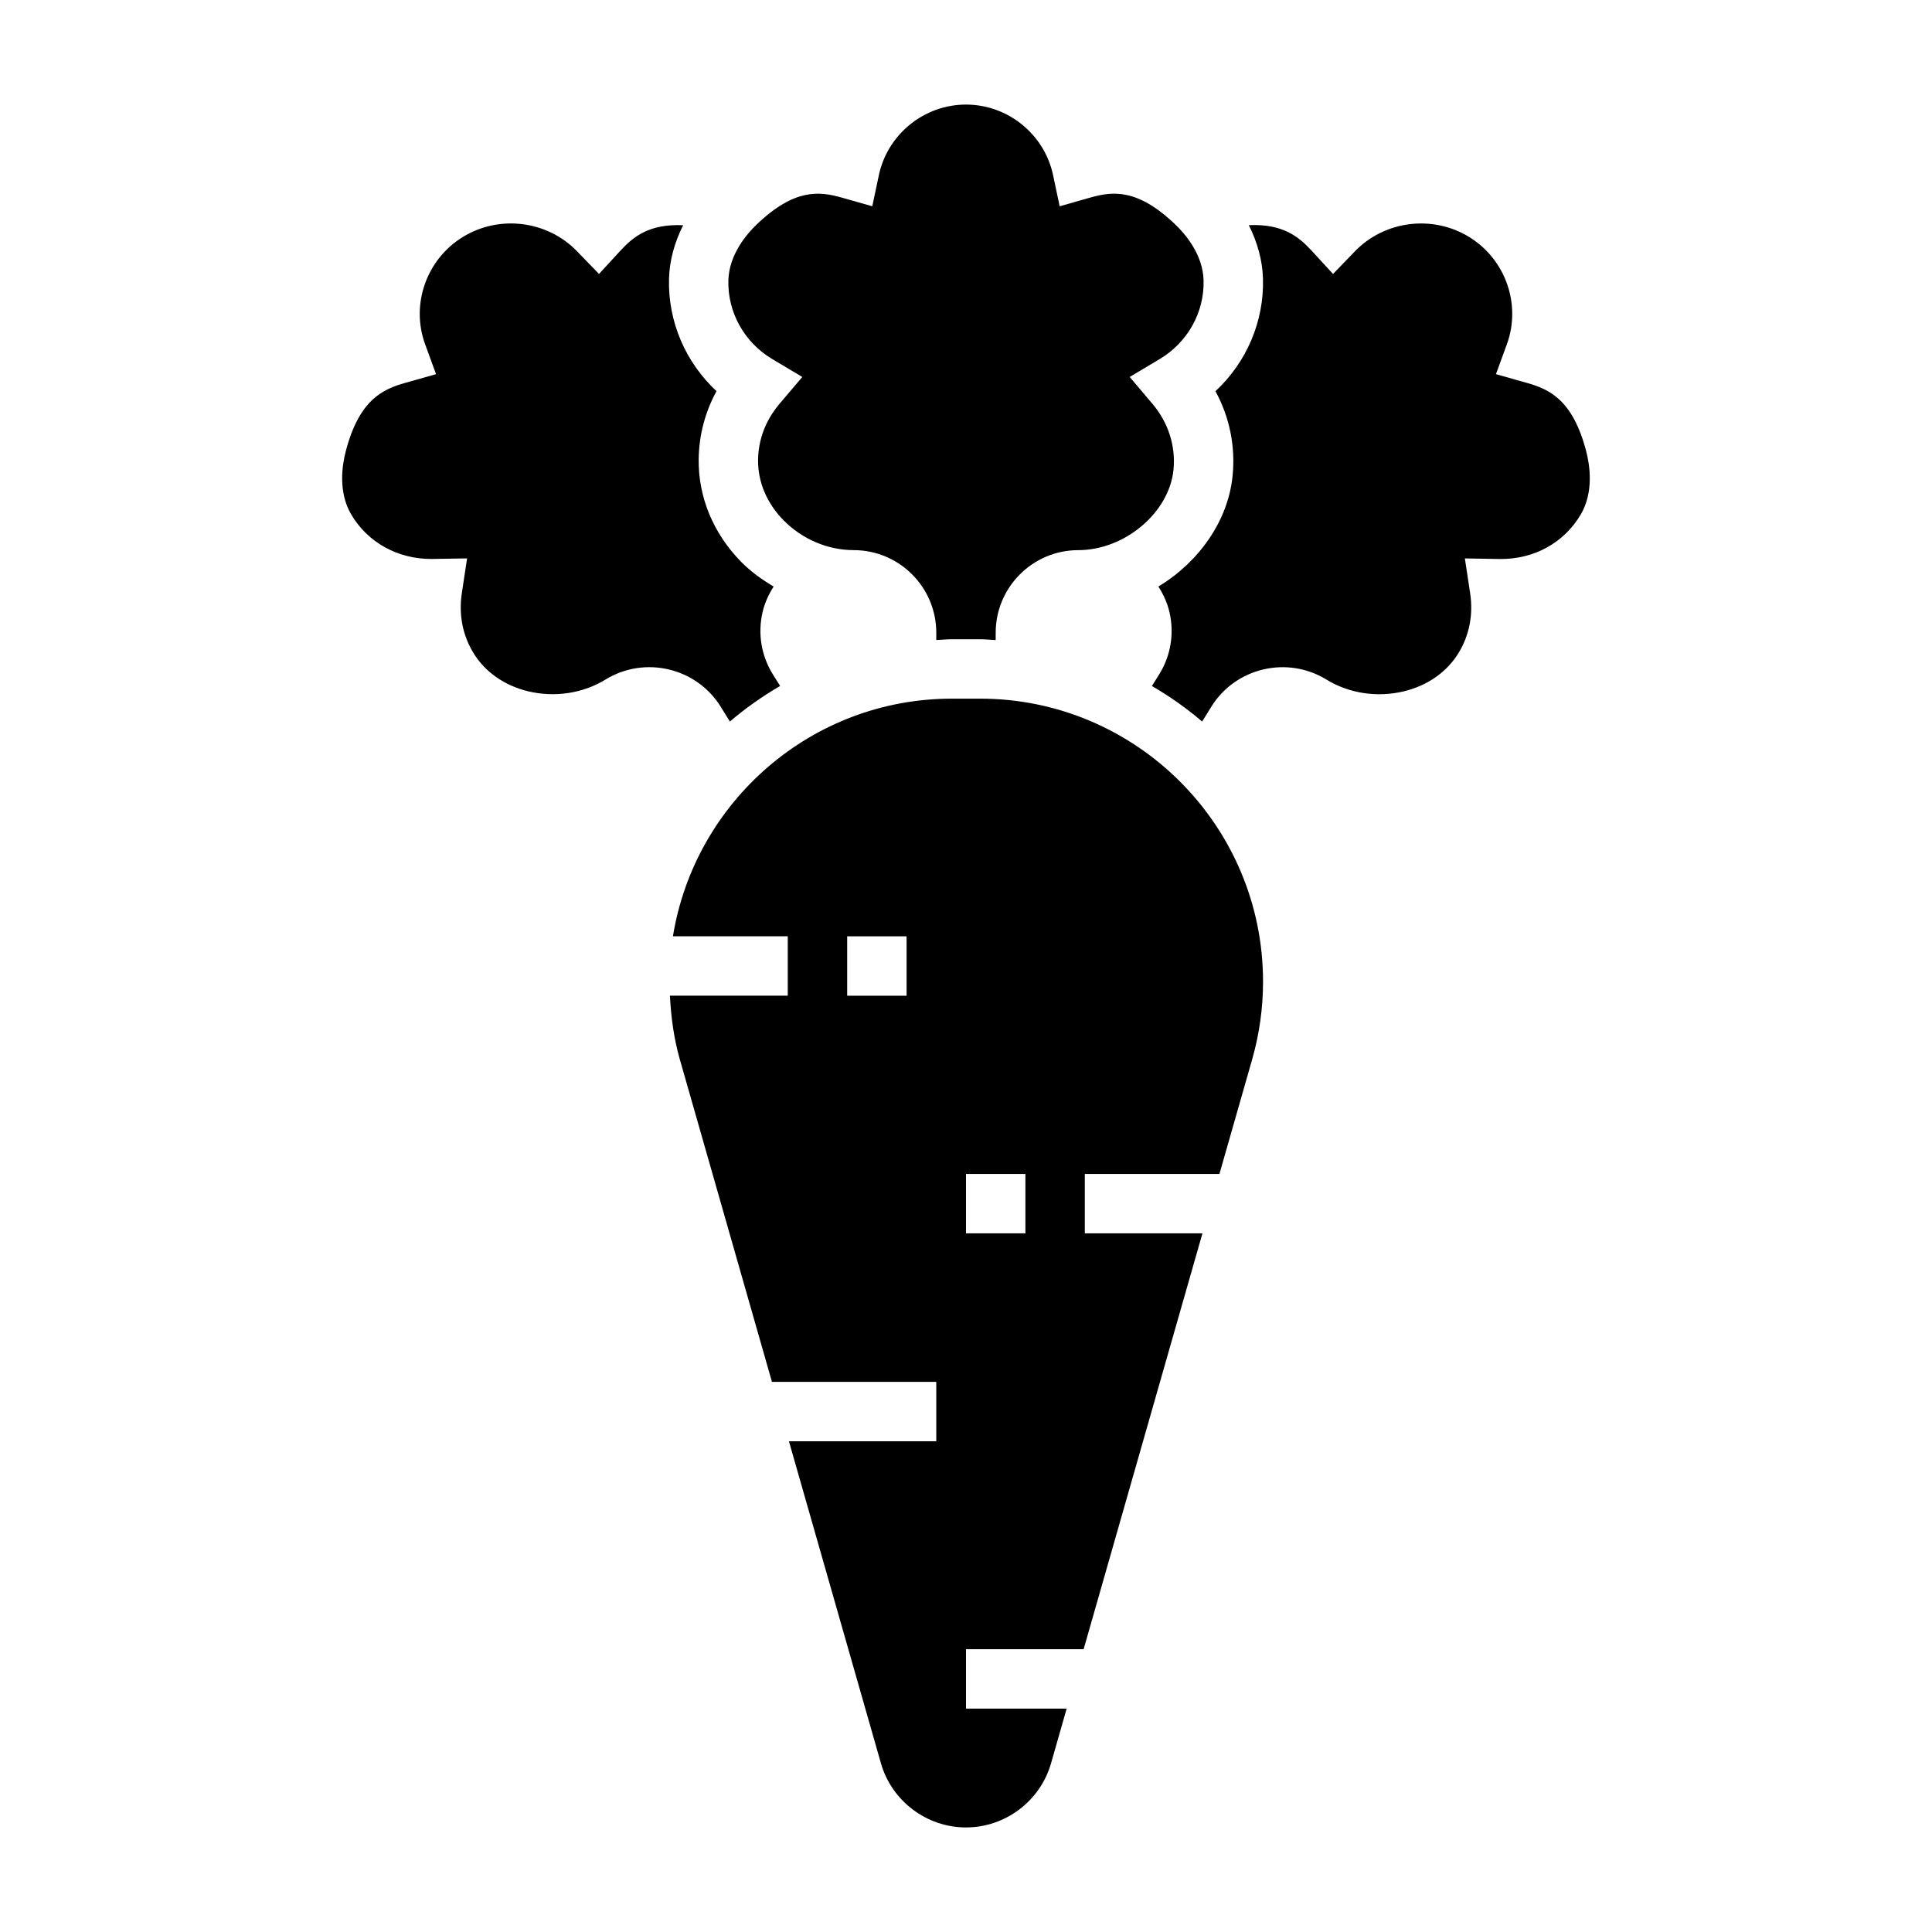
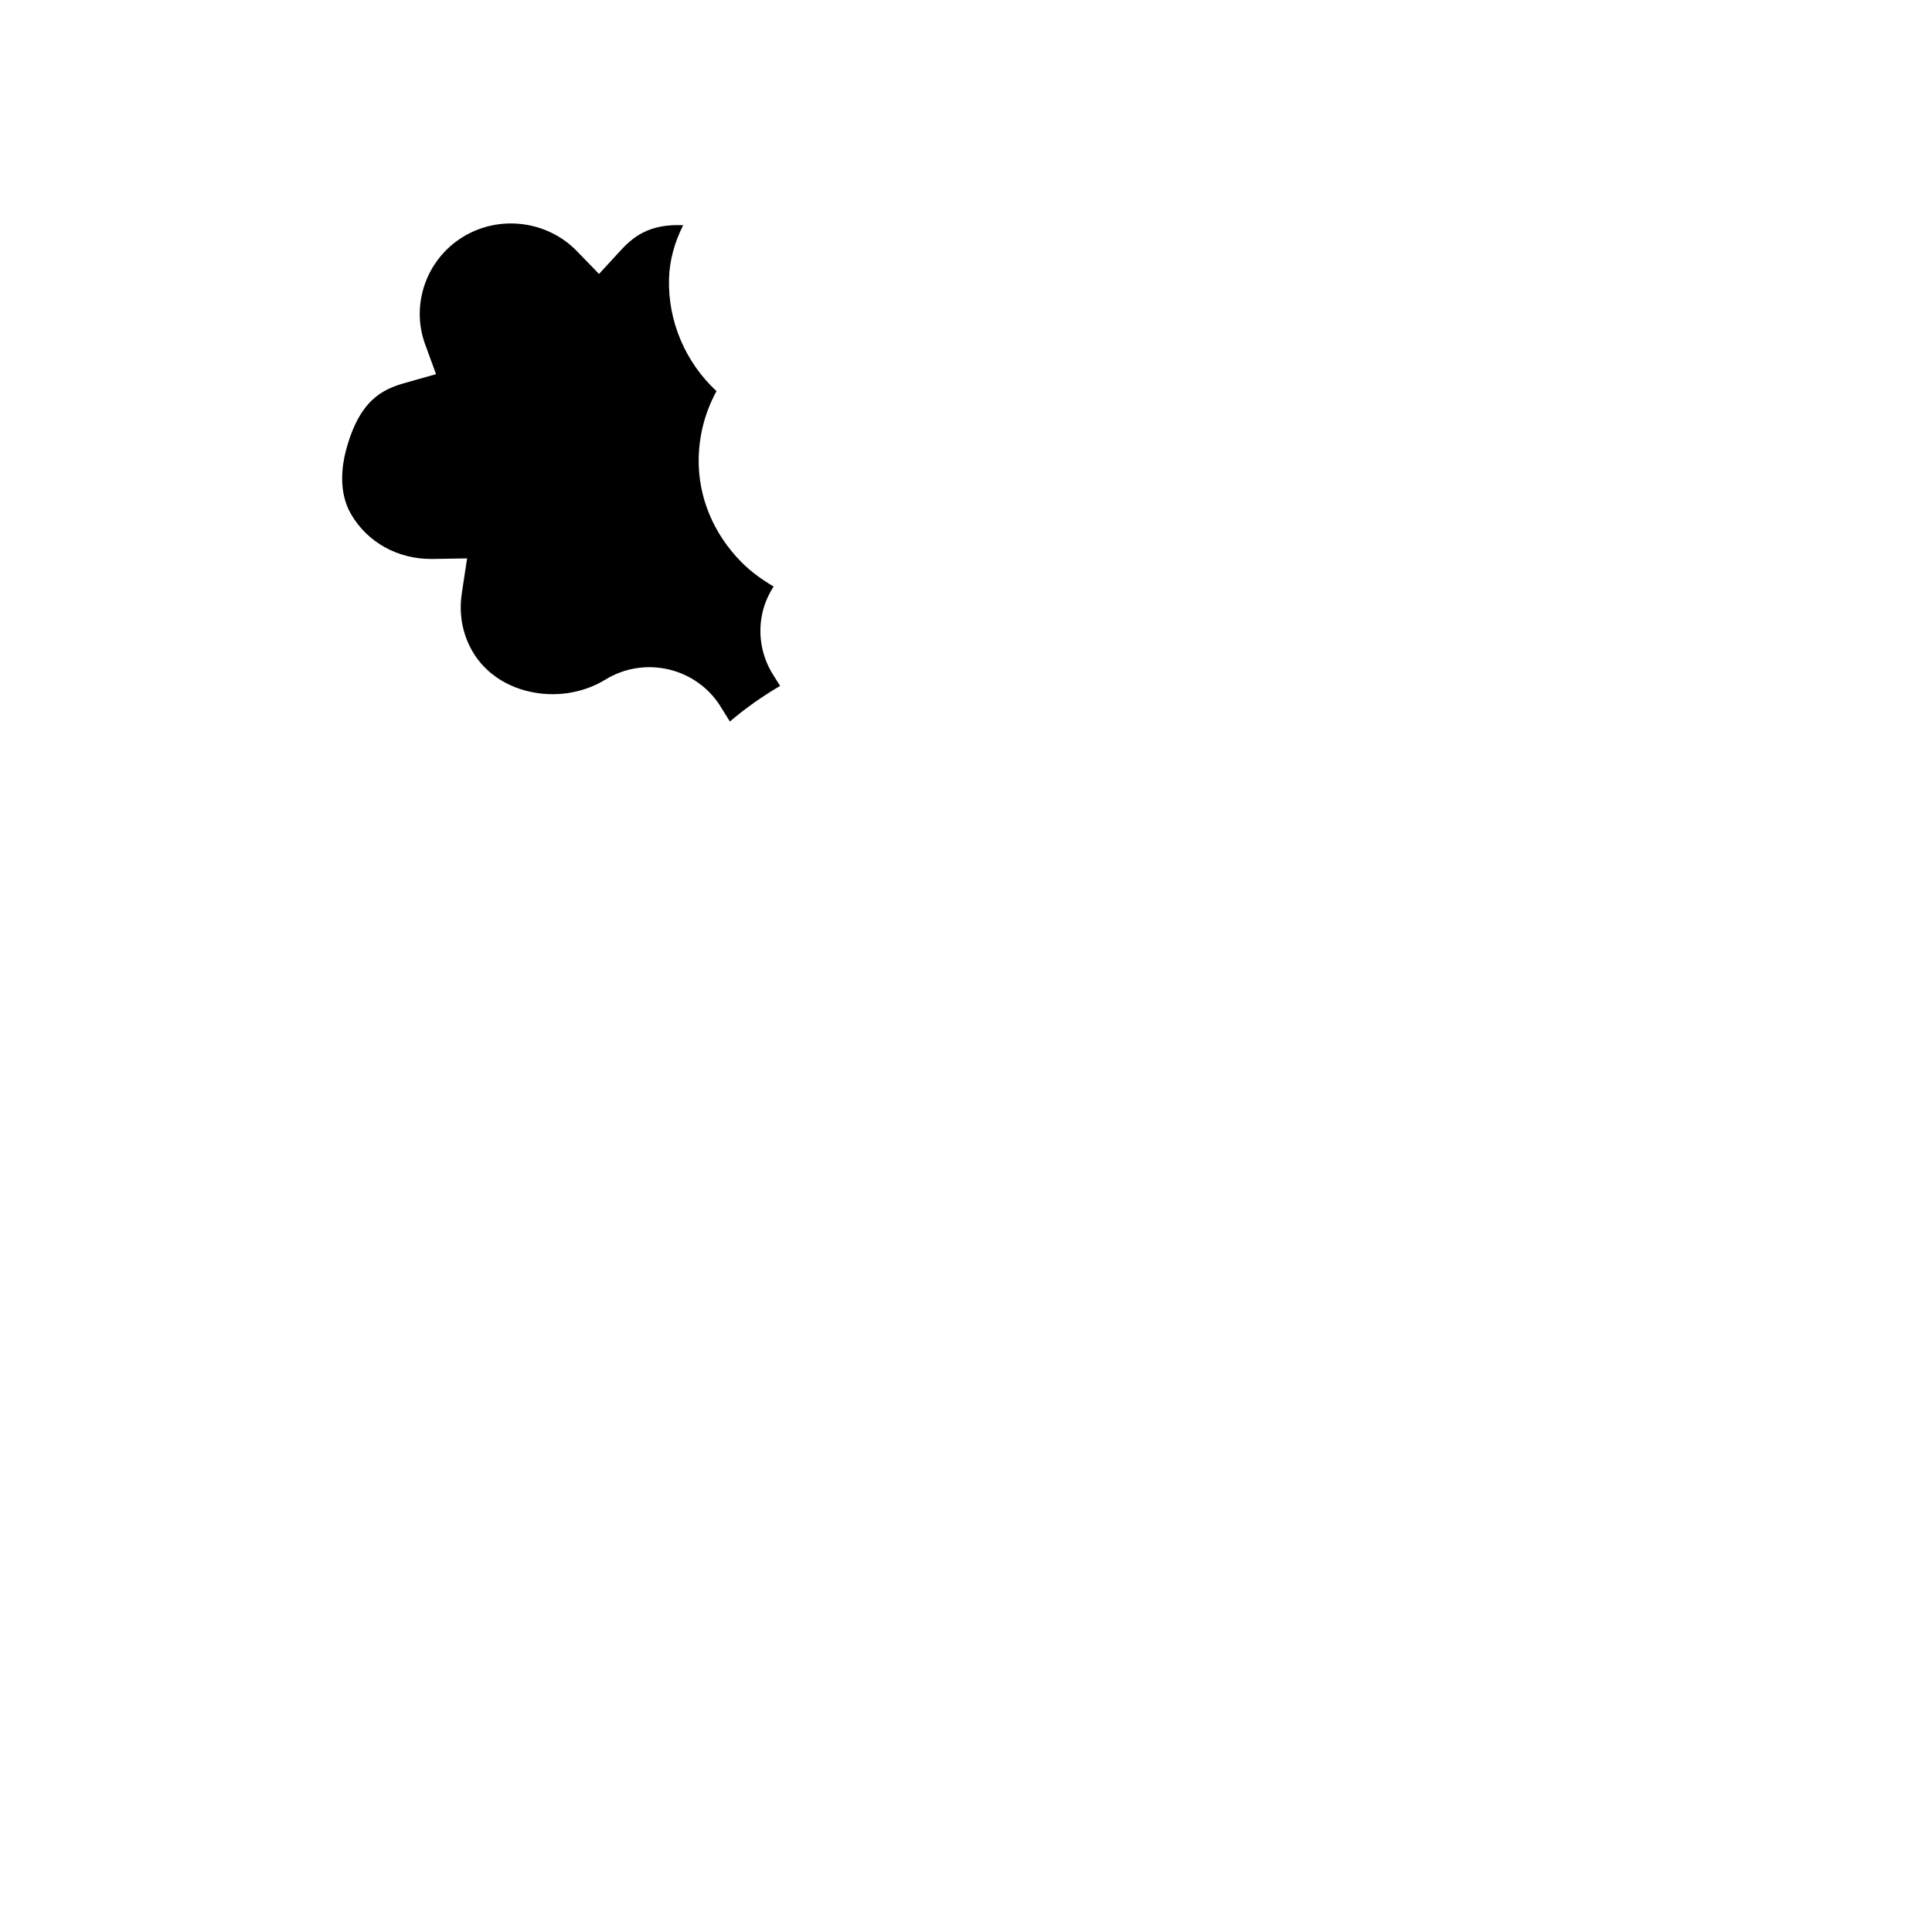
<svg xmlns="http://www.w3.org/2000/svg" fill="#000000" width="800px" height="800px" version="1.1" viewBox="144 144 512 512">
  <g>
-     <path d="m348.63 239.14 7.988 4.762-6.023 7.086c-2.543 3-5.606 8.016-5.699 14.848-0.086 5.84 2.312 11.531 6.762 16.051 4.957 5.023 11.727 7.902 18.582 7.902 12.066 0 21.883 9.816 21.883 21.883v1.938c1.387-0.055 2.742-0.203 4.141-0.203h7.461c1.395 0 2.754 0.148 4.141 0.211l0.004-1.941c0-12.066 9.816-21.883 21.883-21.883 12.312 0 24.098-9.941 25.23-21.277 0.629-6.305-1.355-12.523-5.59-17.523l-6.016-7.094 7.981-4.762c7.383-4.41 11.832-12.391 11.602-20.844-0.18-6.832-4.809-12.242-7.551-14.855-10.02-9.566-16.586-8.746-22.477-7.078l-8.109 2.305-1.746-8.25c-2.281-10.84-11.996-18.703-23.078-18.703s-20.797 7.863-23.09 18.703l-1.746 8.25-8.109-2.305c-5.879-1.66-12.453-2.488-22.477 7.078-2.738 2.621-7.367 8.031-7.551 14.863-0.227 8.449 4.223 16.434 11.605 20.84z" />
    <path d="m334.93 331.19 2.496 4.023c4.133-3.535 8.598-6.676 13.32-9.43l-1.883-2.992c-3.125-4.992-4.102-10.902-2.762-16.625 0.574-2.441 1.613-4.668 2.914-6.723-3.07-1.836-6.008-3.914-8.559-6.504-7.43-7.543-11.445-17.238-11.297-27.324 0.094-6.344 1.707-12.438 4.723-17.957-8.203-7.621-12.895-18.445-12.586-29.797 0.133-4.832 1.457-9.629 3.746-14.176-8.965-0.402-13.211 3.031-16.648 6.769l-5.652 6.148-5.812-6.004c-7.871-8.156-20.609-9.746-30.277-3.793-9.637 5.91-13.84 17.855-10.004 28.387l2.906 7.965-8.156 2.305c-6.023 1.699-12.203 4.496-15.762 18.098-0.969 3.707-2.07 10.816 1.441 16.781 4.359 7.414 12.344 11.855 21.395 11.793l9.312-0.156-1.395 9.203c-0.598 3.938-0.551 9.871 3.031 15.793 3.07 5.07 8.219 8.691 14.508 10.219 7.055 1.699 14.547 0.574 20.539-3.109 10.379-6.363 24.027-3.164 30.461 7.106z" />
-     <path d="m564.35 263.55c-3.559-13.594-9.73-16.398-15.75-18.09l-8.156-2.305 2.906-7.965c3.832-10.531-0.371-22.477-10.004-28.387-9.668-5.945-22.402-4.352-30.277 3.793l-5.801 6.008-5.652-6.148c-3.453-3.75-7.688-7.203-16.668-6.785 2.289 4.551 3.621 9.352 3.754 14.191 0.316 11.352-4.383 22.184-12.594 29.805 3.731 6.848 5.328 14.578 4.543 22.418-1.195 12.043-9.012 22.914-19.664 29.355 1.309 2.055 2.348 4.289 2.922 6.731 1.34 5.731 0.363 11.637-2.762 16.625l-1.875 3c4.715 2.754 9.18 5.887 13.305 9.422l2.488-4.016c6.43-10.281 20.09-13.477 30.457-7.109 6 3.684 13.492 4.809 20.539 3.109 6.289-1.527 11.445-5.156 14.508-10.219 2.844-4.691 3.891-10.156 3.031-15.793l-1.395-9.203 9.312 0.156c8.98 0.086 16.957-4.258 21.395-11.793 3.508-5.977 2.406-13.09 1.438-16.801z" />
-     <path d="m403.73 329.15h-7.461c-37.25 0-68.156 27.332-73.934 62.977h30.43v15.742h-31.227c0.285 5.699 1.055 11.367 2.621 16.871l24.418 85.469h43.547v15.742h-39.047l24.379 85.332c2.863 10.016 12.133 17.008 22.543 17.008 10.406 0 19.68-6.992 22.539-17.004l4.137-14.484h-26.676v-15.742h31.172l31.488-110.21-31.172-0.004v-15.742h35.676l8.676-30.363c1.91-6.699 2.879-13.637 2.879-20.602 0-41.352-33.637-74.992-74.988-74.992zm-19.477 78.723h-15.742v-15.742h15.742zm31.488 62.977h-15.742v-15.742h15.742z" />
  </g>
</svg>